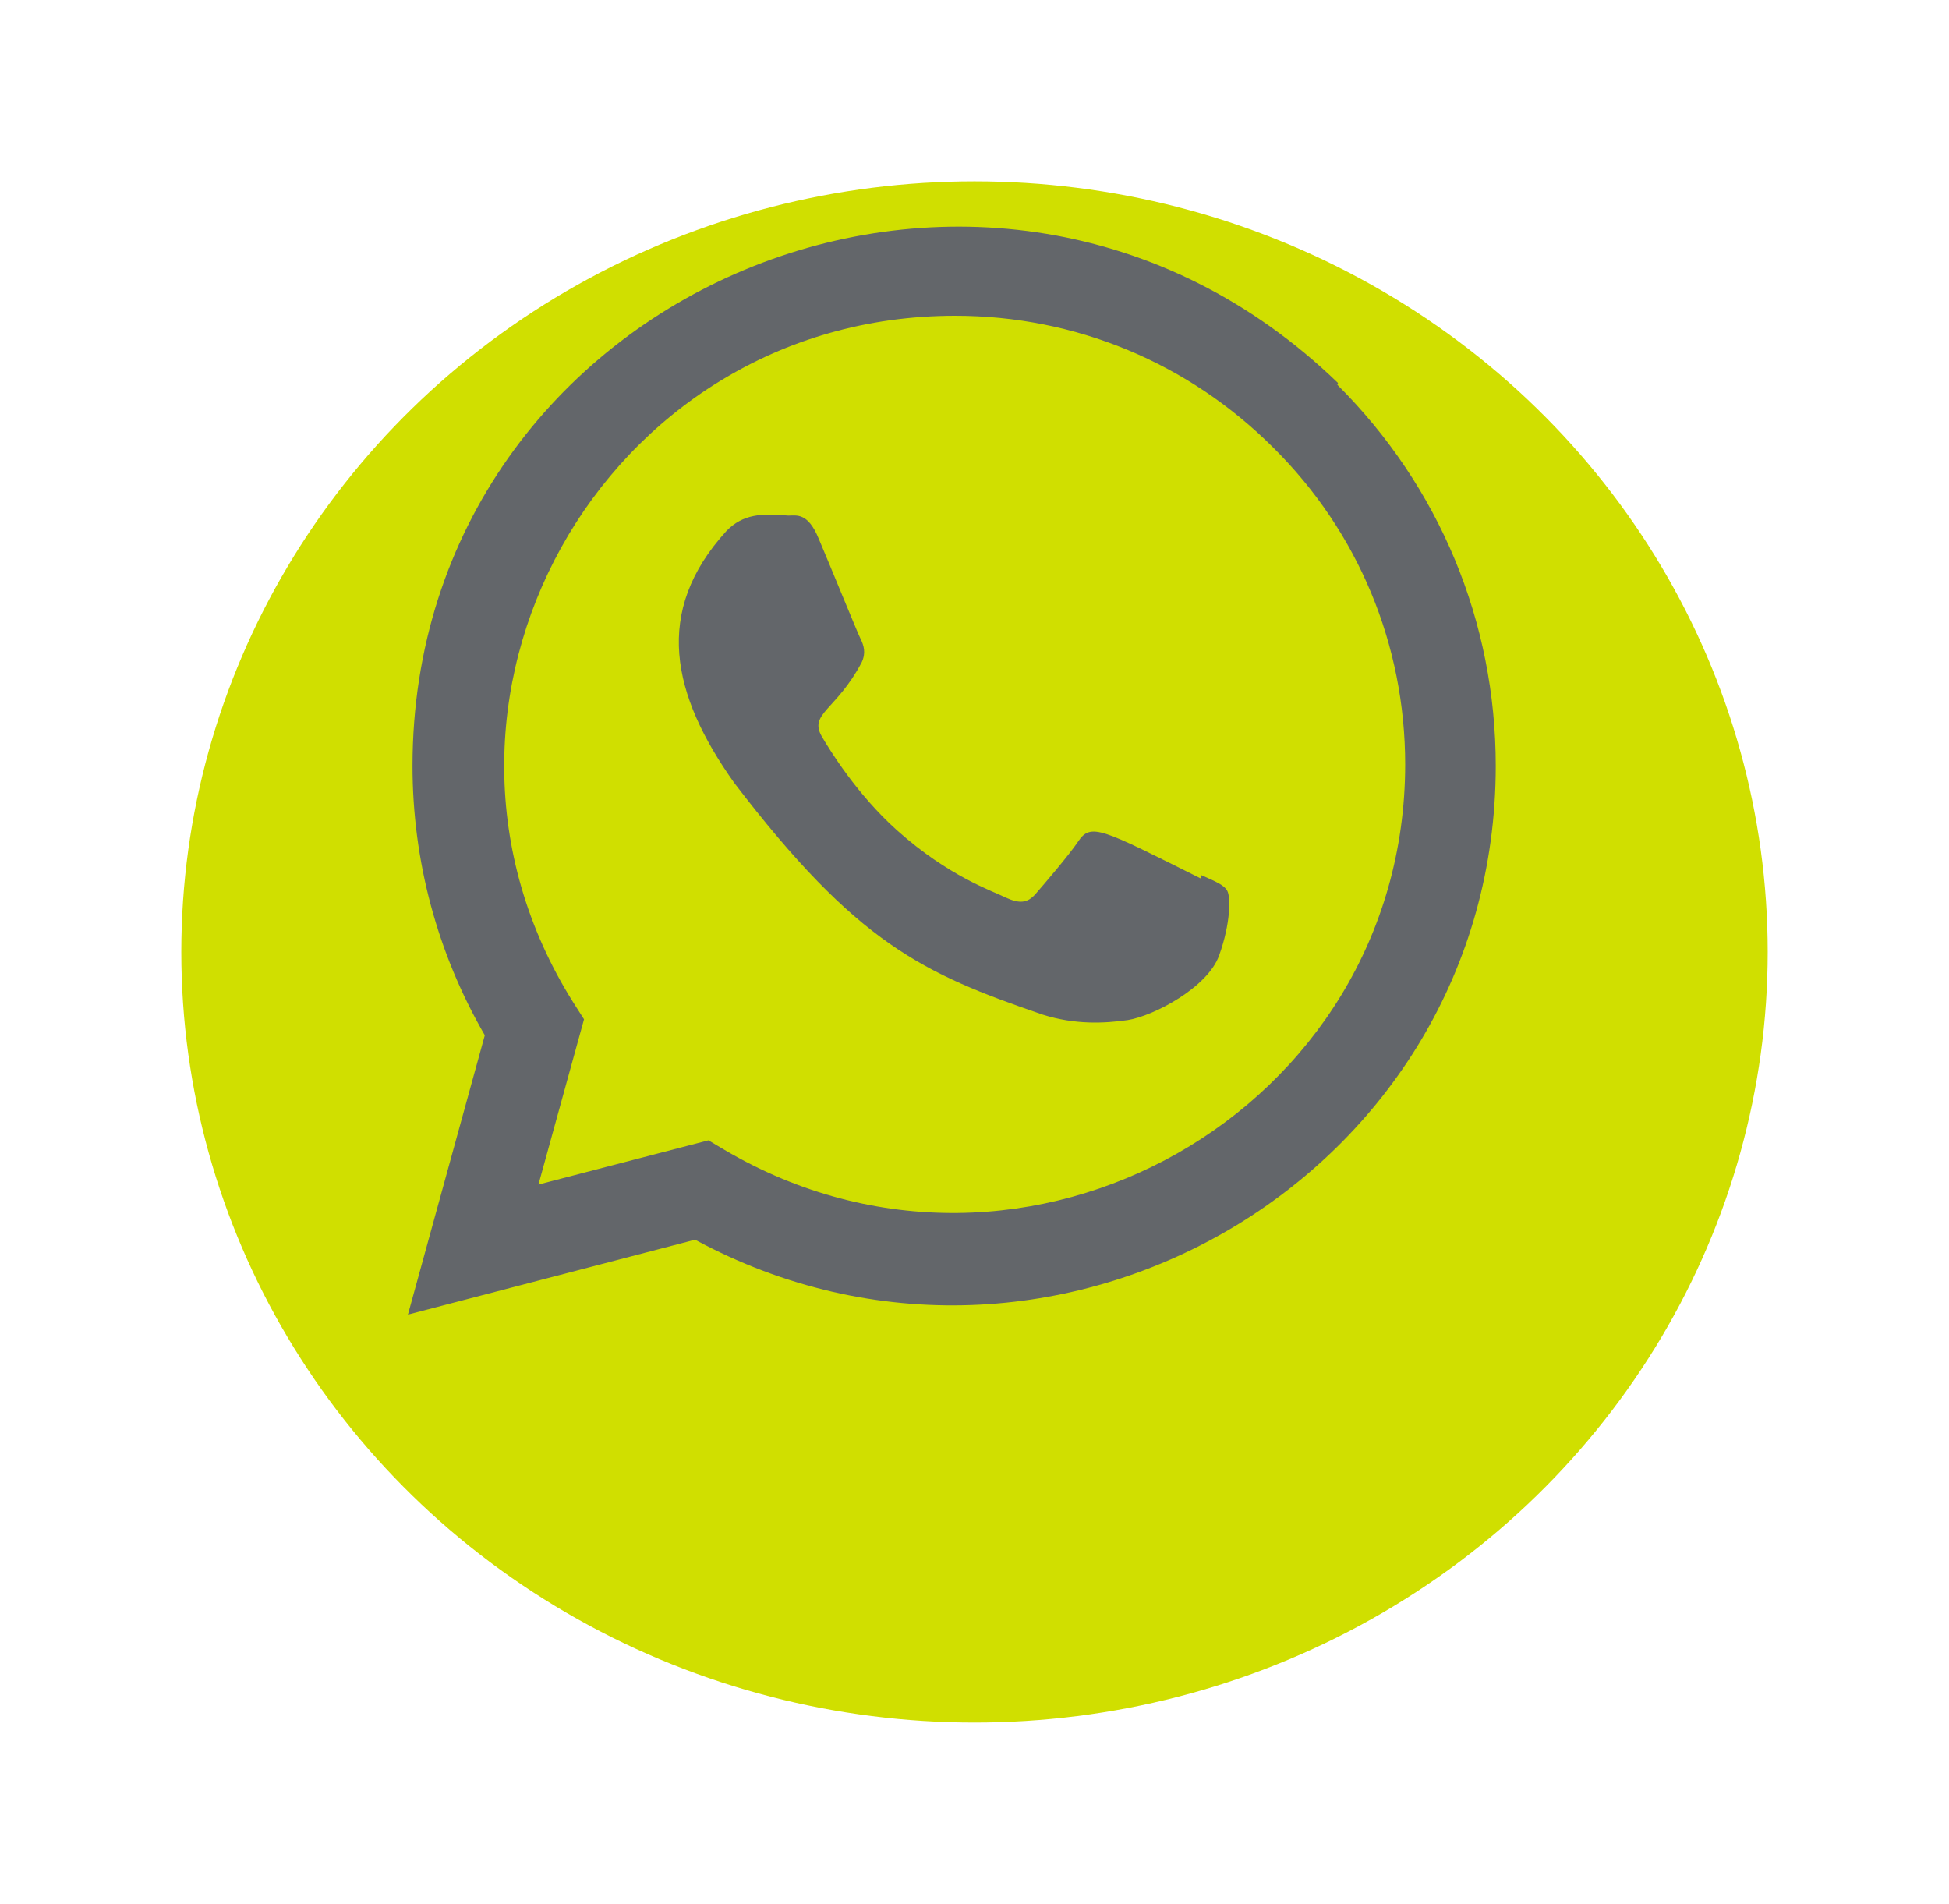
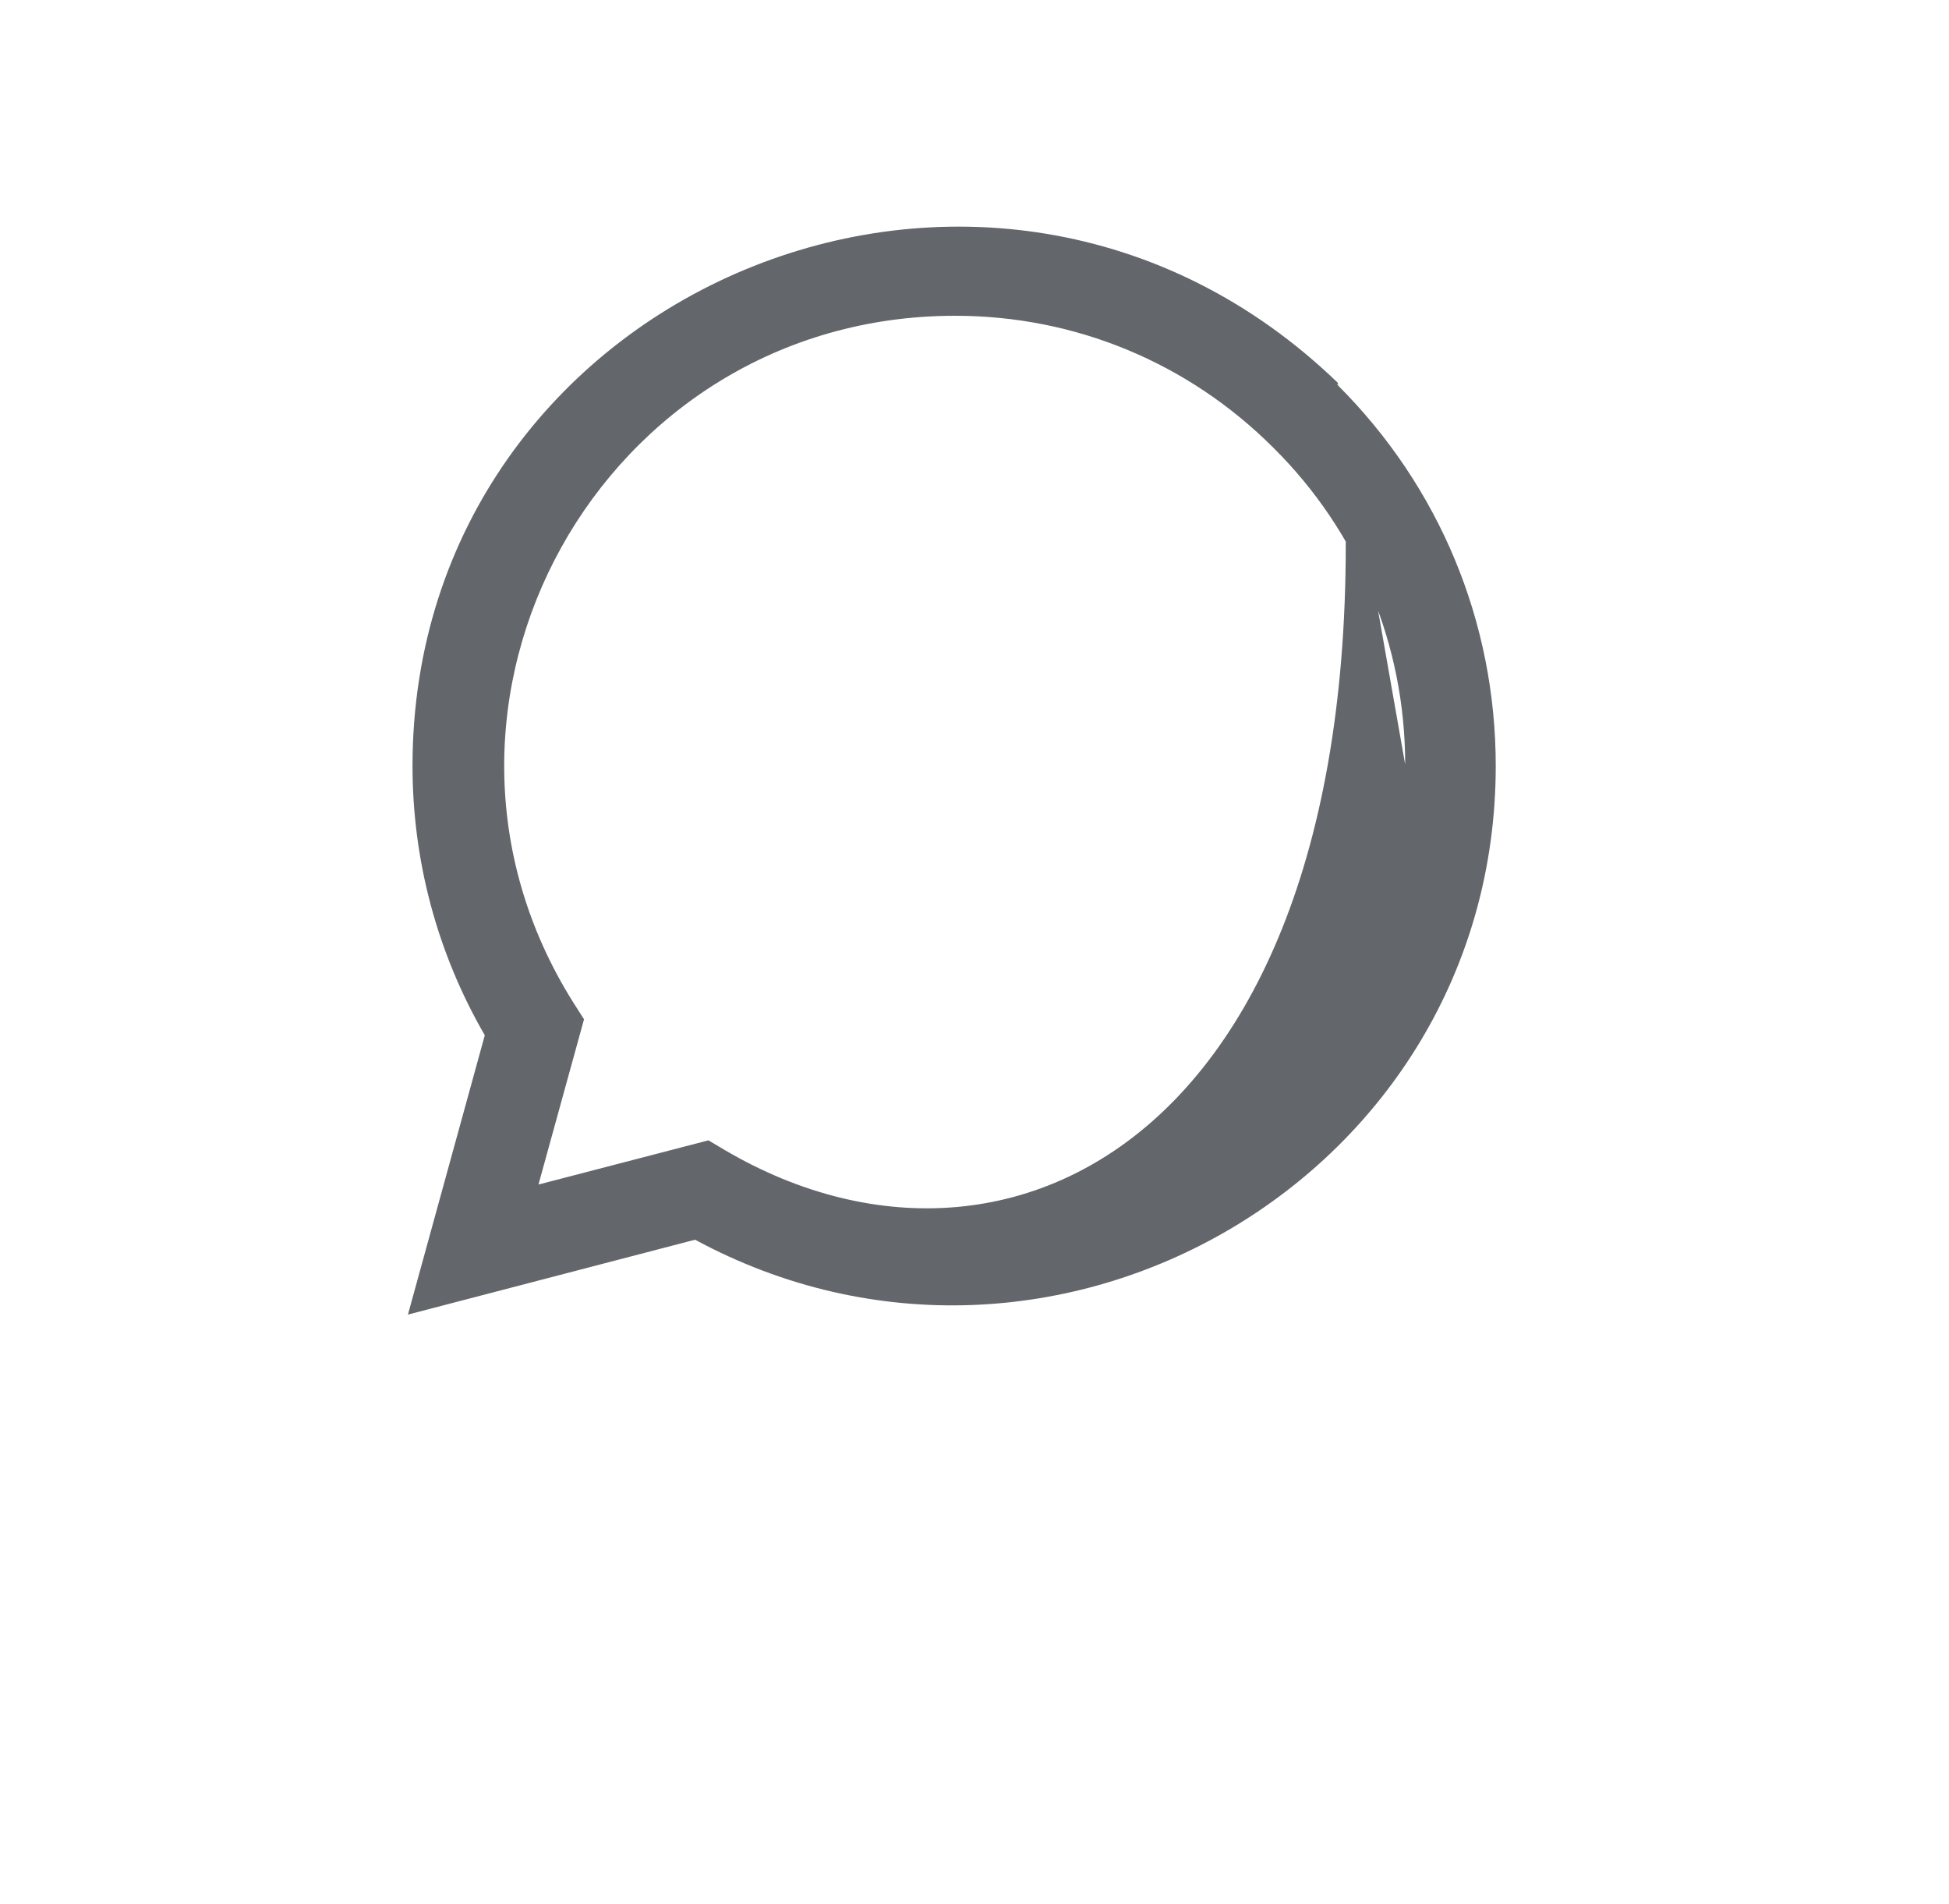
<svg xmlns="http://www.w3.org/2000/svg" width="43" height="42" viewBox="0 0 43 42" fill="none">
  <g filter="url(#filter0_d_2452_11)">
-     <ellipse cx="21.5" cy="17" rx="17.5" ry="17" fill="#D0DF00" />
-   </g>
+     </g>
  <g clip-path="url(#clip0_2452_11)">
-     <path d="M26.507 19.307L26.498 19.382C24.299 18.286 24.069 18.14 23.785 18.566C23.588 18.861 23.014 19.53 22.841 19.728C22.666 19.923 22.492 19.938 22.195 19.803C21.895 19.653 20.932 19.338 19.792 18.318C18.904 17.523 18.308 16.548 18.132 16.248C17.839 15.742 18.452 15.67 19.01 14.614C19.11 14.404 19.059 14.239 18.985 14.09C18.91 13.94 18.313 12.47 18.063 11.884C17.823 11.3 17.576 11.374 17.391 11.374C16.815 11.324 16.394 11.332 16.023 11.718C14.409 13.492 14.816 15.322 16.197 17.268C18.911 20.82 20.357 21.474 23.001 22.382C23.715 22.609 24.366 22.577 24.881 22.503C25.455 22.412 26.648 21.782 26.897 21.077C27.152 20.372 27.152 19.787 27.077 19.652C27.003 19.517 26.807 19.442 26.507 19.307Z" fill="#63666A" />
-     <path d="M29.52 8.449C21.831 1.016 9.106 6.407 9.101 16.893C9.101 18.989 9.65 21.033 10.696 22.838L9 29L15.335 27.348C23.24 31.618 32.996 25.948 33 16.899C33 13.723 31.76 10.734 29.505 8.488L29.52 8.449ZM31.002 16.866C30.996 24.499 22.617 29.266 15.99 25.37L15.63 25.156L11.88 26.131L12.885 22.486L12.646 22.111C8.522 15.546 13.26 6.966 21.072 6.966C23.726 6.966 26.217 8.001 28.093 9.876C29.968 11.735 31.002 14.226 31.002 16.866Z" fill="#63666A" />
+     <path d="M29.52 8.449C21.831 1.016 9.106 6.407 9.101 16.893C9.101 18.989 9.65 21.033 10.696 22.838L9 29L15.335 27.348C23.24 31.618 32.996 25.948 33 16.899C33 13.723 31.76 10.734 29.505 8.488L29.52 8.449ZC30.996 24.499 22.617 29.266 15.99 25.37L15.63 25.156L11.88 26.131L12.885 22.486L12.646 22.111C8.522 15.546 13.26 6.966 21.072 6.966C23.726 6.966 26.217 8.001 28.093 9.876C29.968 11.735 31.002 14.226 31.002 16.866Z" fill="#63666A" />
  </g>
  <defs>
    <filter id="filter0_d_2452_11" x="0" y="0" width="43" height="42" filterUnits="userSpaceOnUse" color-interpolation-filters="sRGB">
      <feFlood flood-opacity="0" result="BackgroundImageFix" />
      <feColorMatrix in="SourceAlpha" type="matrix" values="0 0 0 0 0 0 0 0 0 0 0 0 0 0 0 0 0 0 127 0" result="hardAlpha" />
      <feOffset dy="4" />
      <feGaussianBlur stdDeviation="2" />
      <feComposite in2="hardAlpha" operator="out" />
      <feColorMatrix type="matrix" values="0 0 0 0 0 0 0 0 0 0 0 0 0 0 0 0 0 0 0.25 0" />
      <feBlend mode="normal" in2="BackgroundImageFix" result="effect1_dropShadow_2452_11" />
      <feBlend mode="normal" in="SourceGraphic" in2="effect1_dropShadow_2452_11" result="shape" />
    </filter>
    <clipPath id="clip0_2452_11">
      <rect width="24" height="24" fill="white" transform="translate(9 5)" />
    </clipPath>
  </defs>
</svg>